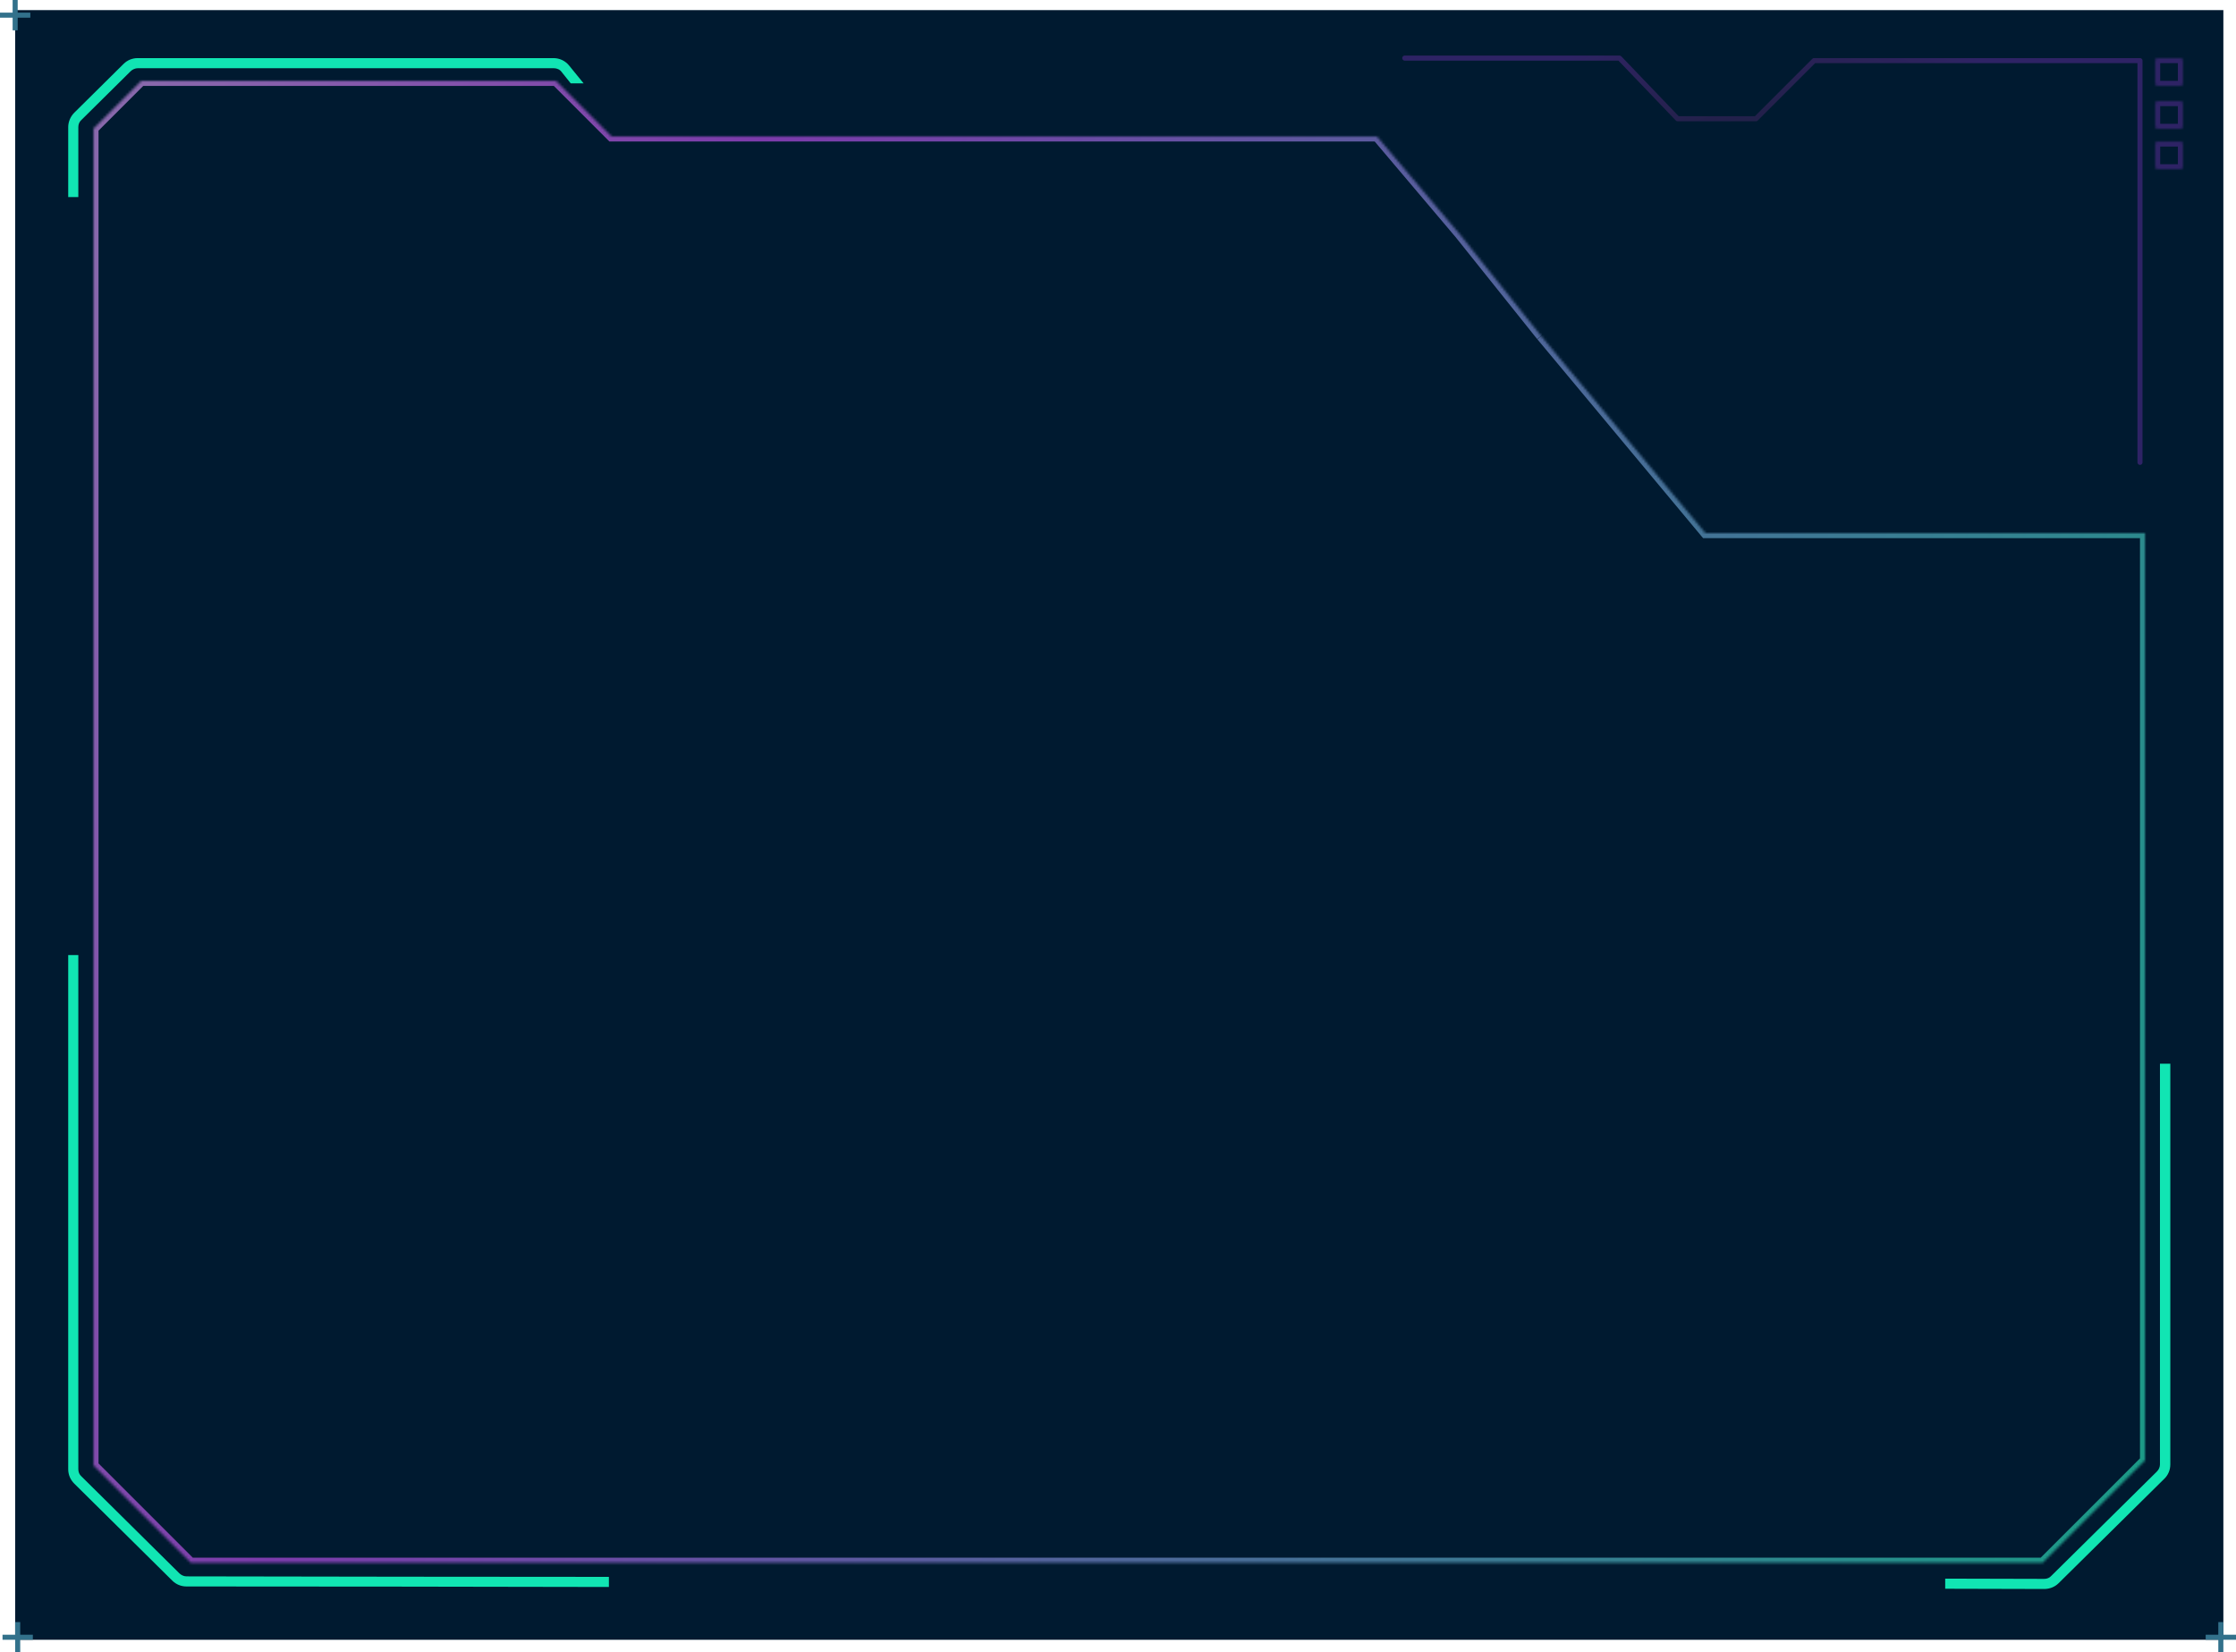
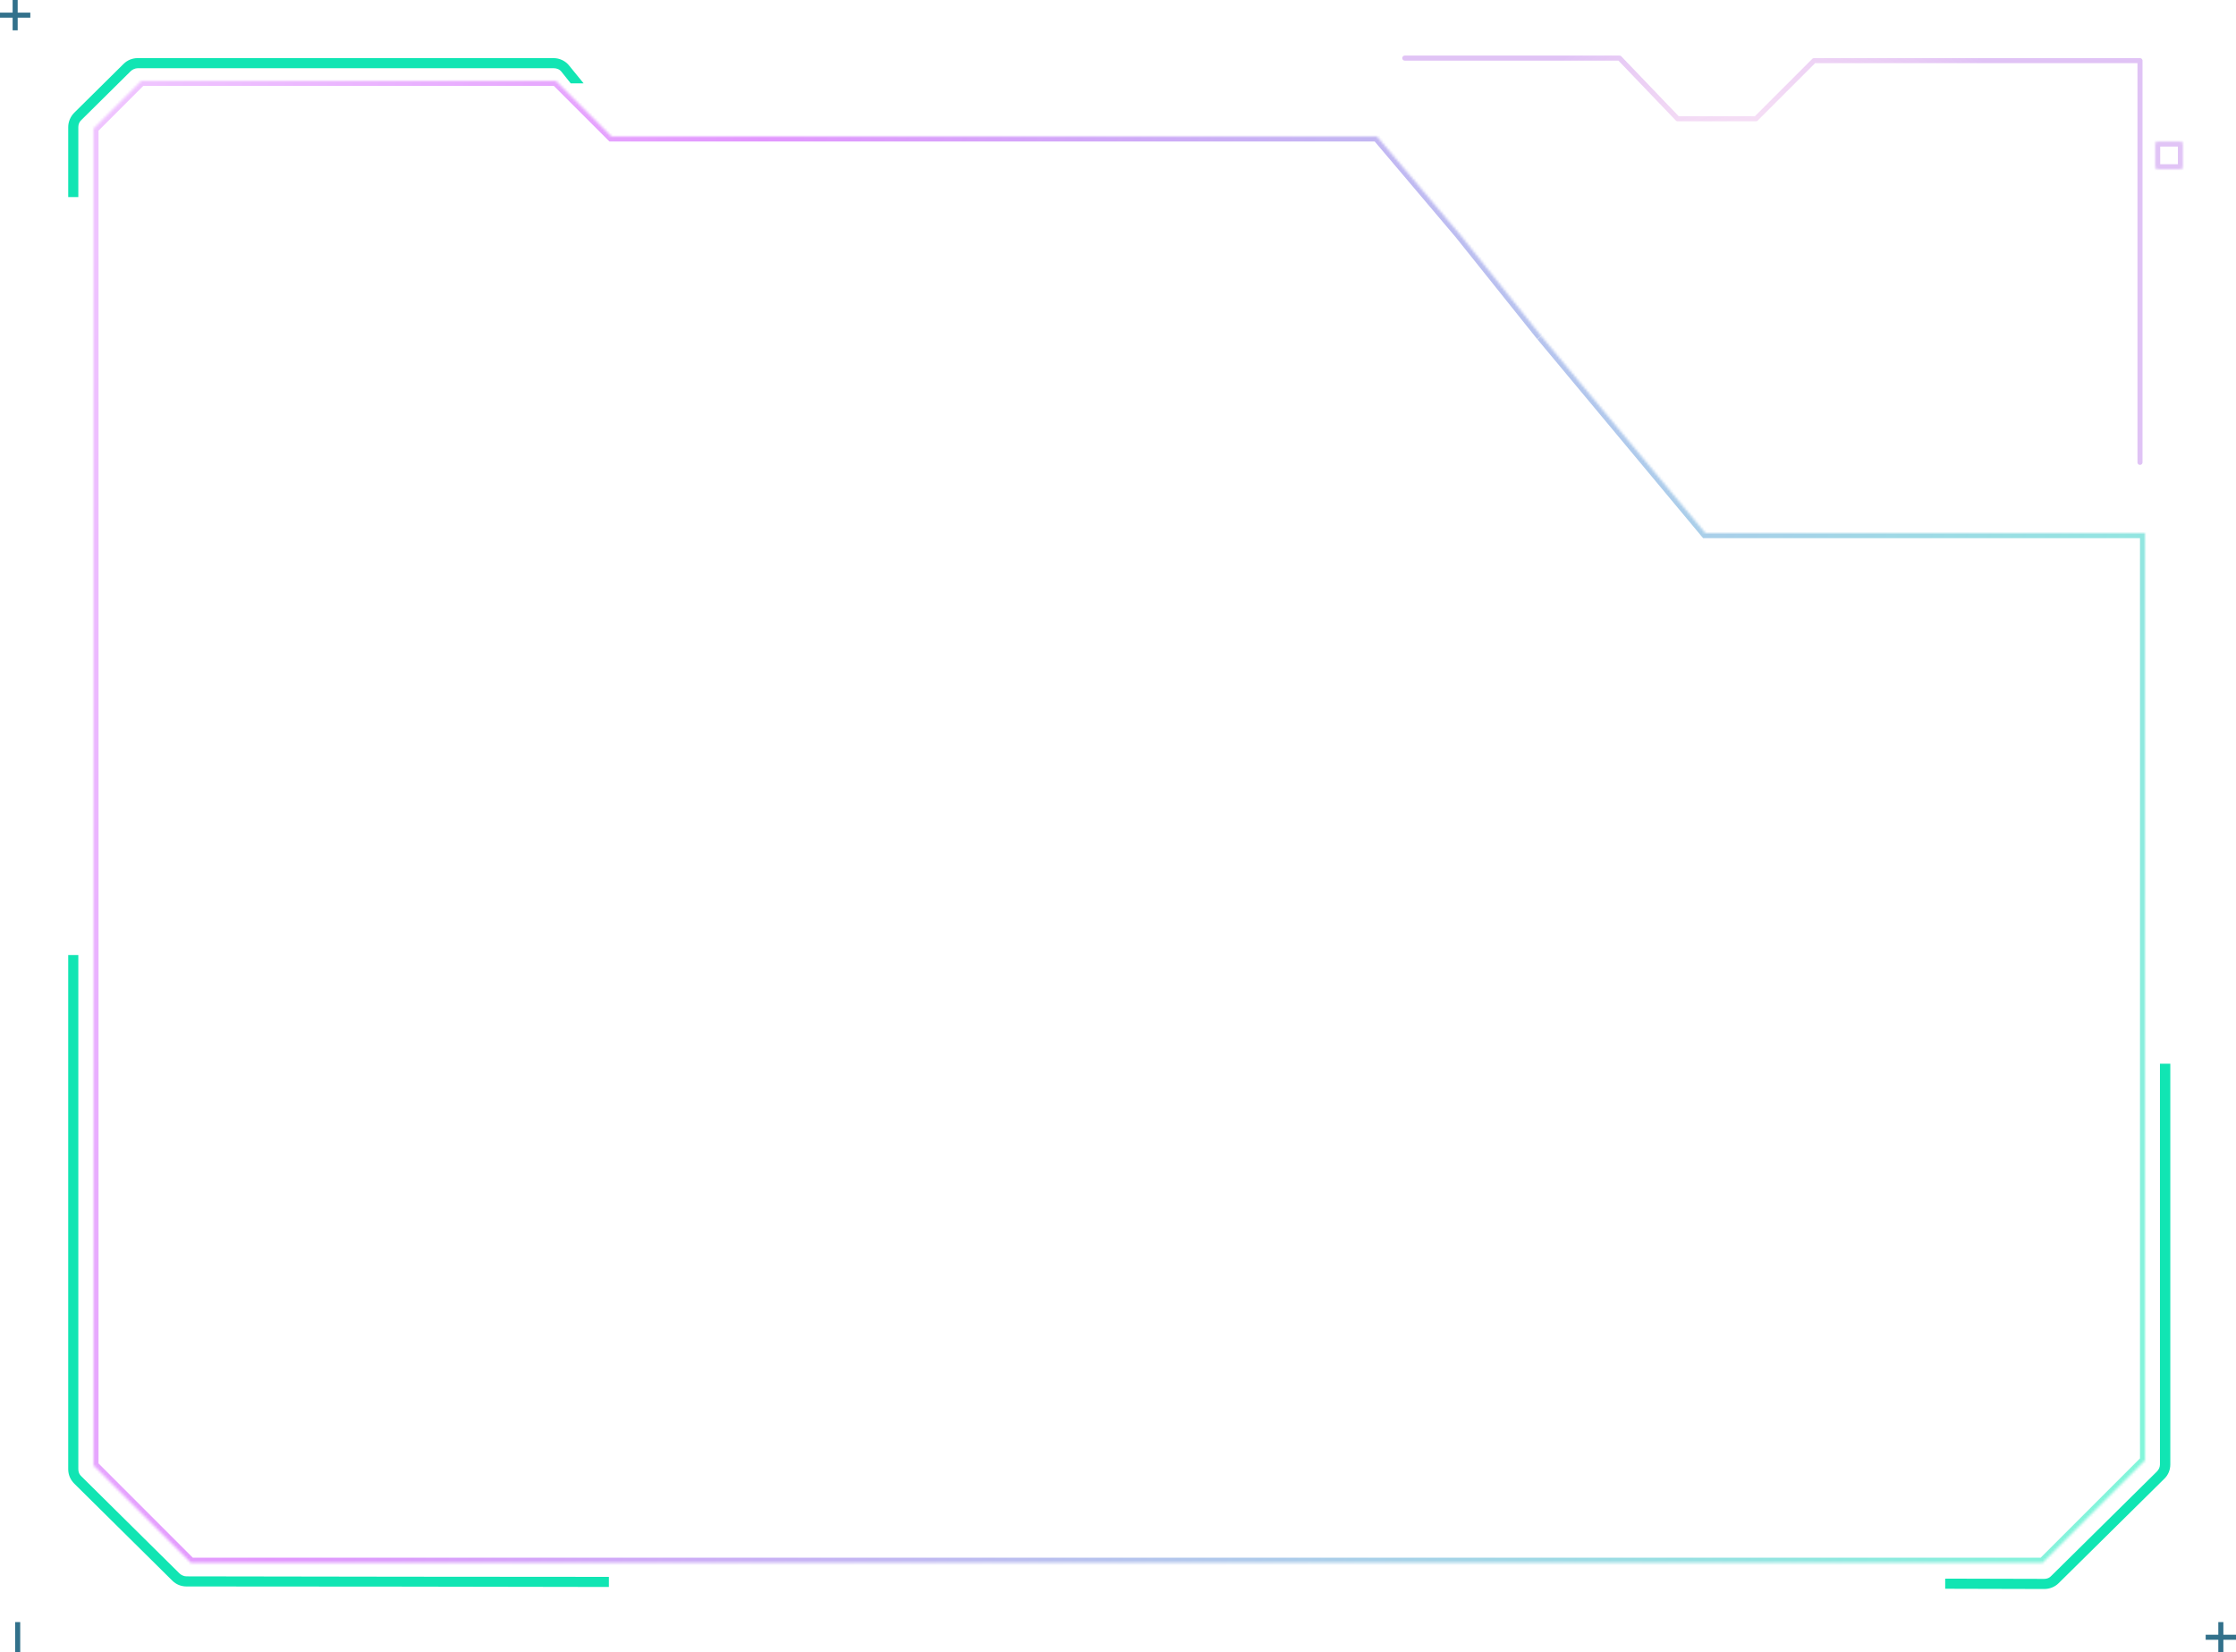
<svg xmlns="http://www.w3.org/2000/svg" version="1.1" id="Слой_1" x="0px" y="0px" viewBox="0 0 885 654" style="enable-background:new 0 0 885 654;" xml:space="preserve">
  <style type="text/css">
	.st0{fill:#001A30;}
	
		.st1{opacity:0.3;fill:none;stroke:url(#SVGID_1_);stroke-width:2;stroke-linecap:round;stroke-linejoin:round;stroke-miterlimit:10;enable-background:new    ;}
	.st2{opacity:0.3;}
	.st3{fill:#FFFFFF;filter:url(#Adobe_OpacityMaskFilter);}
	
		.st4{mask:url(#path-3-inside-1_301_2_00000048482048060163384790000017659533689141845149_);fill:none;stroke:#9A3AE0;stroke-width:4;}
	.st5{fill:#FFFFFF;filter:url(#Adobe_OpacityMaskFilter_00000093167540845267576580000013201941780656726682_);}
	
		.st6{mask:url(#path-4-inside-2_301_2_00000059284041251725288540000004247640756815133842_);fill:none;stroke:#9A3AE0;stroke-width:4;}
	.st7{fill:#FFFFFF;filter:url(#Adobe_OpacityMaskFilter_00000127041896506138091920000004076478920307372476_);}
	
		.st8{mask:url(#path-5-inside-3_301_2_00000165202607005191082940000005943623804371867548_);fill:none;stroke:#9A3AE0;stroke-width:4;}
	.st9{fill:#32718B;}
	.st10{fill-rule:evenodd;clip-rule:evenodd;fill:#11E5B3;}
	.st11{opacity:0.6;}
	
		.st12{fill-rule:evenodd;clip-rule:evenodd;fill:#FFFFFF;filter:url(#Adobe_OpacityMaskFilter_00000039814824859171821300000003601730431378908604_);}
	
		.st13{mask:url(#path-14-inside-4_301_2_00000031896192050957147470000006931851937431420569_);fill:url(#SVGID_00000180350222032938367560000006546087435782073483_);}
</style>
-   <rect x="6" y="4" class="st0" width="874" height="645" />
  <radialGradient id="SVGID_1_" cx="68.421" cy="585.422" r="1" gradientTransform="matrix(125.714 0 0 -125.899 -7900.028 73823.445)" gradientUnits="userSpaceOnUse">
    <stop offset="9.415101e-04" style="stop-color:#FF46A4;stop-opacity:0" />
    <stop offset="1" style="stop-color:#9A3AE0" />
  </radialGradient>
  <path class="st1" d="M556,23h85l23,24h31l23-23h129v159" />
  <g class="st2">
    <defs>
      <filter id="Adobe_OpacityMaskFilter" filterUnits="userSpaceOnUse" x="851" y="54" width="15" height="15">
        <feColorMatrix type="matrix" values="1 0 0 0 0  0 1 0 0 0  0 0 1 0 0  0 0 0 1 0" />
      </filter>
    </defs>
    <mask maskUnits="userSpaceOnUse" x="851" y="54" width="15" height="15" id="path-3-inside-1_301_2_00000048482048060163384790000017659533689141845149_">
      <path class="st3" d="M854,56h9c0.6,0,1,0.4,1,1v9c0,0.6-0.4,1-1,1h-9c-0.6,0-1-0.4-1-1v-9C853,56.4,853.4,56,854,56z" />
    </mask>
    <path class="st4" d="M854,56h9c0.6,0,1,0.4,1,1v9c0,0.6-0.4,1-1,1h-9c-0.6,0-1-0.4-1-1v-9C853,56.4,853.4,56,854,56z" />
    <defs>
      <filter id="Adobe_OpacityMaskFilter_00000179620803935424202650000008486171725156324234_" filterUnits="userSpaceOnUse" x="851" y="38" width="15" height="15">
        <feColorMatrix type="matrix" values="1 0 0 0 0  0 1 0 0 0  0 0 1 0 0  0 0 0 1 0" />
      </filter>
    </defs>
    <mask maskUnits="userSpaceOnUse" x="851" y="38" width="15" height="15" id="path-4-inside-2_301_2_00000059284041251725288540000004247640756815133842_">
-       <path style="fill:#FFFFFF;filter:url(#Adobe_OpacityMaskFilter_00000179620803935424202650000008486171725156324234_);" d="    M854,40h9c0.6,0,1,0.4,1,1v9c0,0.6-0.4,1-1,1h-9c-0.6,0-1-0.4-1-1v-9C853,40.4,853.4,40,854,40z" />
-     </mask>
-     <path class="st6" d="M854,40h9c0.6,0,1,0.4,1,1v9c0,0.6-0.4,1-1,1h-9c-0.6,0-1-0.4-1-1v-9C853,40.4,853.4,40,854,40z" />
+       </mask>
    <defs>
      <filter id="Adobe_OpacityMaskFilter_00000066516493647072756780000010144461876004107688_" filterUnits="userSpaceOnUse" x="851" y="21" width="15" height="15">
        <feColorMatrix type="matrix" values="1 0 0 0 0  0 1 0 0 0  0 0 1 0 0  0 0 0 1 0" />
      </filter>
    </defs>
    <mask maskUnits="userSpaceOnUse" x="851" y="21" width="15" height="15" id="path-5-inside-3_301_2_00000165202607005191082940000005943623804371867548_">
      <path style="fill:#FFFFFF;filter:url(#Adobe_OpacityMaskFilter_00000066516493647072756780000010144461876004107688_);" d="    M854,23h9c0.6,0,1,0.4,1,1v9c0,0.6-0.4,1-1,1h-9c-0.6,0-1-0.4-1-1v-9C853,23.4,853.4,23,854,23z" />
    </mask>
-     <path class="st8" d="M854,23h9c0.6,0,1,0.4,1,1v9c0,0.6-0.4,1-1,1h-9c-0.6,0-1-0.4-1-1v-9C853,23.4,853.4,23,854,23z" />
  </g>
  <rect x="5" class="st9" width="2" height="12" />
  <rect y="5" class="st9" width="12" height="2" />
  <rect x="878" y="642" class="st9" width="2" height="12" />
  <rect x="873" y="647" class="st9" width="12" height="2" />
  <rect x="6" y="642" class="st9" width="2" height="12" />
-   <rect x="1" y="647" class="st9" width="12" height="2" />
  <path class="st10" d="M241,628.1c-52.3-0.1-107.4-0.2-167.2-0.2c-2.1,0-4.1-0.8-5.6-2.3l-38.8-38.4c-1.5-1.5-2.4-3.5-2.4-5.7V378h4  v203.5c0,1.1,0.4,2.1,1.2,2.8L71,622.7c0.7,0.7,1.8,1.2,2.8,1.2c59.8,0.1,114.9,0.2,167.2,0.2V628.1z M31,78V50.3  c0-1.1,0.4-2.1,1.2-2.8l19.5-19.3c0.7-0.7,1.8-1.2,2.8-1.2h164.7c1.2,0,2.4,0.5,3.1,1.5l3.6,4.5h5.1l-5.7-7c-1.5-1.9-3.8-3-6.2-3  H54.5c-2.1,0-4.1,0.8-5.6,2.3L29.4,44.6c-1.5,1.5-2.4,3.6-2.4,5.7V78H31z M855,421h4v158.6c0,2.1-0.8,4.2-2.4,5.7l-41.8,41.3  c-1.5,1.5-3.6,2.3-5.7,2.3l-39.2-0.1v-4l39.2,0.1c1.1,0,2.1-0.4,2.8-1.2l41.8-41.3c0.8-0.8,1.2-1.8,1.2-2.8V421z" />
  <g class="st11">
    <defs>
      <filter id="Adobe_OpacityMaskFilter_00000009560643130333078080000000099475491614835843_" filterUnits="userSpaceOnUse" x="35" y="30" width="816" height="590.5">
        <feColorMatrix type="matrix" values="1 0 0 0 0  0 1 0 0 0  0 0 1 0 0  0 0 0 1 0" />
      </filter>
    </defs>
    <mask maskUnits="userSpaceOnUse" x="35" y="30" width="816" height="590.5" id="path-14-inside-4_301_2_00000031896192050957147470000006931851937431420569_">
      <path style="fill-rule:evenodd;clip-rule:evenodd;fill:#FFFFFF;filter:url(#Adobe_OpacityMaskFilter_00000009560643130333078080000000099475491614835843_);" d="    M37,50.9V580l38.5,38.5h733L849,578V211H675l-65-78l-32-40l-33-39H242l-22-22H55.9L37,50.9z" />
    </mask>
    <linearGradient id="SVGID_00000068650320404602168110000010476151208624202411_" gradientUnits="userSpaceOnUse" x1="-6.372" y1="101.872" x2="863.986" y2="-201.105" gradientTransform="matrix(1 0 0 -1 0 327.89)">
      <stop offset="0" style="stop-color:#E49CFF" />
      <stop offset="0.255" style="stop-color:#CF52FE" />
      <stop offset="1" style="stop-color:#2EF0C2" />
    </linearGradient>
    <path style="mask:url(#path-14-inside-4_301_2_00000031896192050957147470000006931851937431420569_);fill:url(#SVGID_00000068650320404602168110000010476151208624202411_);" d="   M37,580h-2v0.8l0.6,0.6L37,580z M37,50.9l-1.4-1.4L35,50.1v0.8H37z M75.5,618.5l-1.4,1.4l0.6,0.6h0.8V618.5z M808.5,618.5v2h0.8   l0.6-0.6L808.5,618.5z M849,578l1.4,1.4l0.6-0.6V578H849z M849,211h2v-2h-2V211z M675,211l-1.5,1.3l0.6,0.7h0.9V211z M610,133   l-1.6,1.2l0,0l0,0L610,133z M578,93l1.6-1.2l0,0l0,0L578,93z M545,54l1.5-1.3l-0.6-0.7H545V54z M242,54l-1.4,1.4l0.6,0.6h0.8V54z    M220,32l1.4-1.4l-0.6-0.6H220V32z M55.9,32v-2H55l-0.6,0.6L55.9,32z M39,580V50.9h-4V580H39z M76.9,617.1l-38.5-38.5l-2.8,2.8   l38.5,38.5L76.9,617.1z M808.5,616.5h-733v4h733V616.5z M809.9,619.9l40.5-40.5l-2.8-2.8l-40.5,40.5L809.9,619.9z M847,211v367h4   V211H847z M675,213h174v-4H675V213z M608.5,134.3l65,78l3.1-2.6l-65-78L608.5,134.3z M576.4,94.2l32,40l3.1-2.5l-32-40L576.4,94.2z    M543.5,55.3l33,39l3.1-2.6l-33-39L543.5,55.3z M242,56h303v-4H242V56z M218.6,33.4l22,22l2.8-2.8l-22-22L218.6,33.4z M55.9,34H220   v-4H55.9V34z M38.4,52.3l18.9-18.9l-2.8-2.8L35.6,49.5L38.4,52.3z" />
  </g>
</svg>